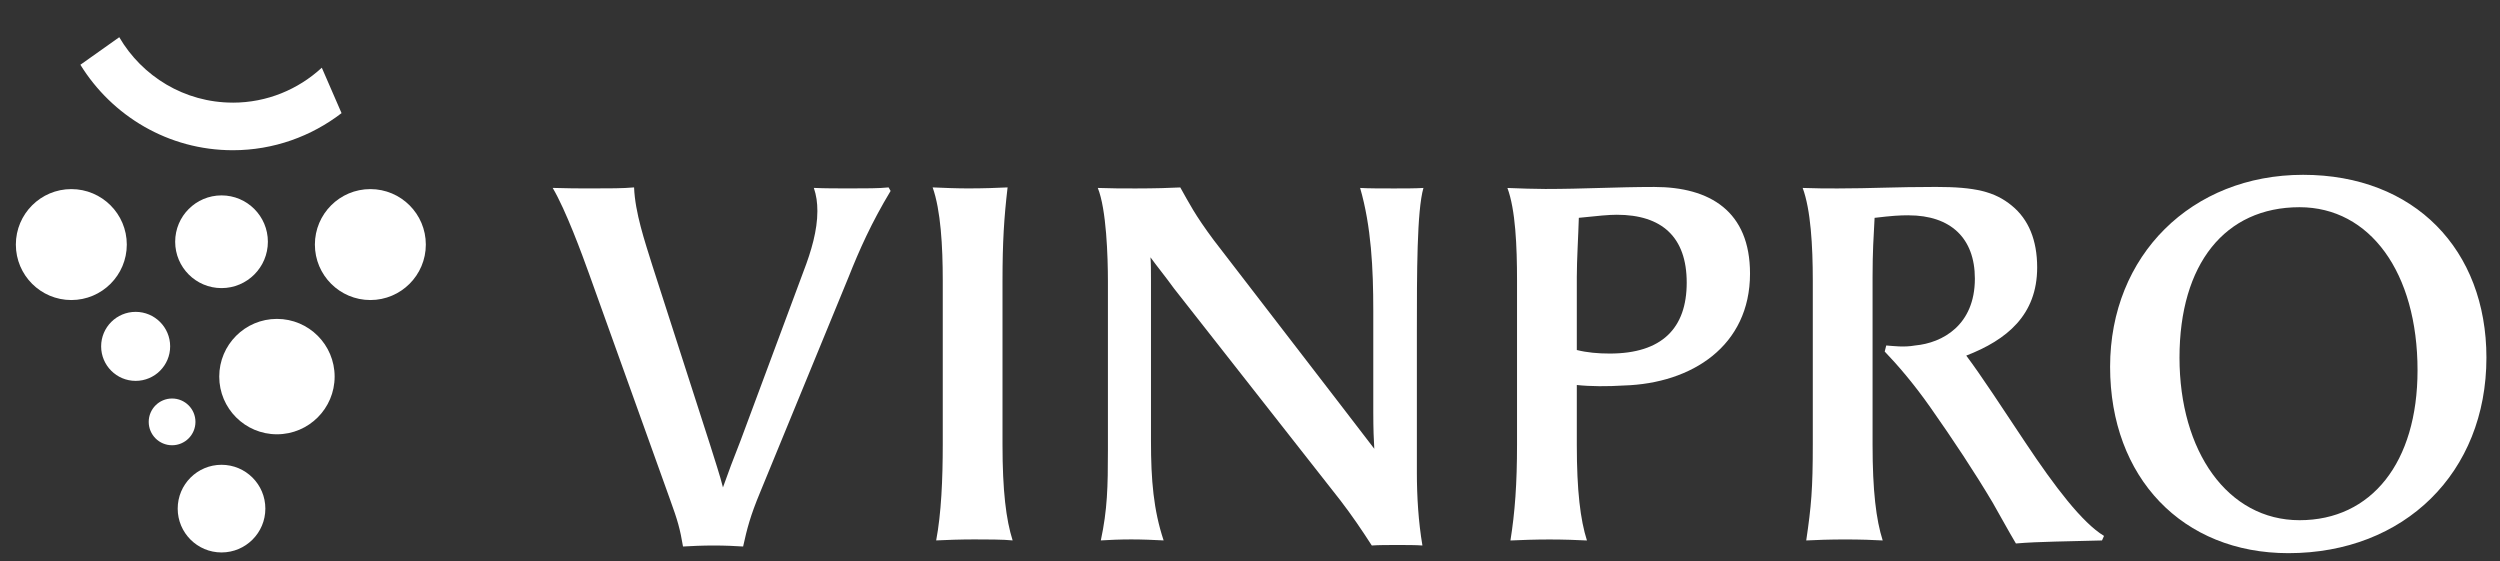
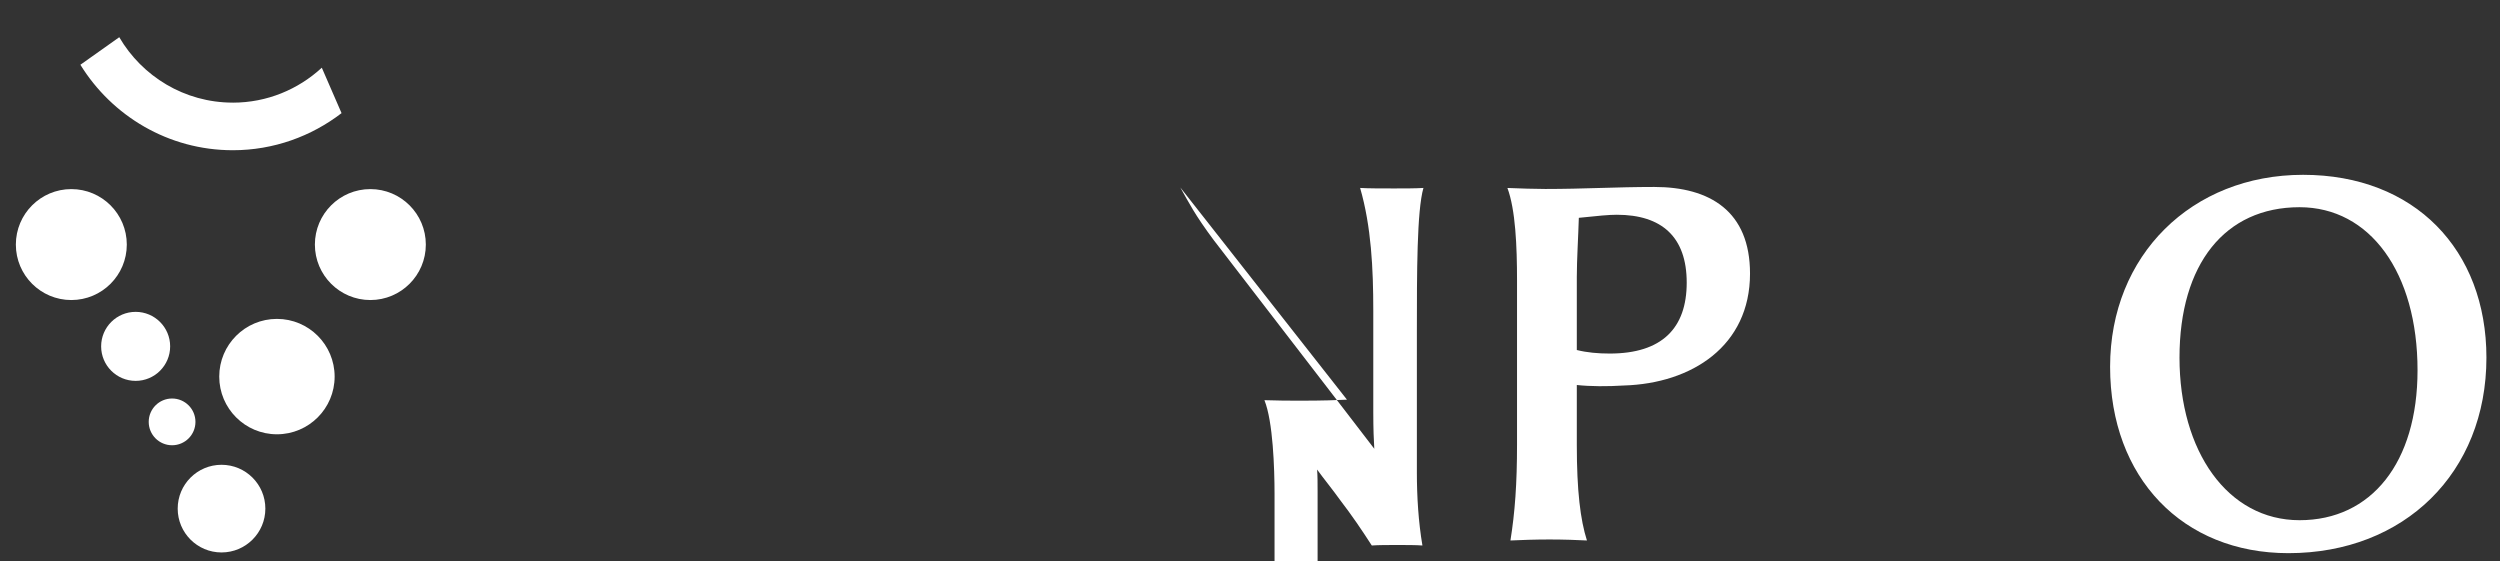
<svg xmlns="http://www.w3.org/2000/svg" id="Layer_1" version="1.1" viewBox="0 0 841.89 189.08">
  <rect x="0" y="0" width="841.89" height="189.08" fill="#333333" stroke="none" />
  <defs>
    <style>
      .st0 {
        fill: #fff;
      }
    </style>
  </defs>
  <g>
-     <path class="st0" d="M213.53,63.12c.34,8.51,3.57,18.03,6.12,26.19l19.39,60.21c1.53,4.93,3.57,11.06,4.42,14.62,1.36-3.91,3.91-10.71,5.95-15.82l21.26-57.15c2.55-6.63,4.59-13.61,4.59-20.07,0-2.89-.34-5.27-1.19-7.82,3.57.17,7.99.17,12.25.17,5.1,0,9.86,0,12.92-.34l.68,1.19c-6.46,10.72-10.54,19.9-14.12,28.92l-29.77,72.45c-3.4,8.17-4.42,12.25-5.78,18.37-2.55-.17-6.12-.34-9.87-.34s-7.65.17-10.37.34c-1.02-5.95-1.7-8.5-4.42-15.98l-27.22-75.86c-2.38-6.63-7.82-21.43-12.25-28.92,5.1.17,8.67.17,13.1.17,6.12,0,10.54,0,14.28-.34Z" />
-     <path class="st0" d="M339.31,63.12c-1.2,10.24-1.71,18.42-1.71,31.38v55.26c0,15.52,1.19,25.24,3.41,32.23-3.07-.34-9.04-.34-12.96-.34-4.6,0-9.38.17-12.79.34,1.71-9.04,2.22-20.47,2.22-32.41v-55.09c0-11.6-.68-23.71-3.41-31.38,3.75.17,8.19.34,11.94.34,5.46,0,9.55-.17,13.31-.34Z" />
-     <path class="st0" d="M397.47,63.12c2.9,5.12,4.78,9.04,11.26,17.74l42.81,55.6,11.26,14.67c-.17-3.07-.34-6.31-.34-12.45v-34.11c0-14.16-.68-28.31-4.43-41.28,2.73.17,7.16.17,11.43.17,3.58,0,7.16,0,9.89-.17-2.21,7.67-2.21,28.48-2.21,48.95v46.9c0,8.02.51,16.54,1.87,24.56-2.04-.17-5.63-.17-8.35-.17-3.24,0-6.48,0-8.7.17-3.41-5.29-6.65-10.07-10.57-15.18l-56.11-71.47c-2.56-3.58-5.63-7.33-7.85-10.4.17,2.05.17,4.6.17,7.5v54.41c0,13.14.86,23.2,4.26,33.43-3.24-.17-7.16-.34-10.92-.34s-7.67.17-10.23.34c2.22-10.4,2.39-18.08,2.39-30.36v-56.79c0-8.53-.51-24.39-3.41-31.55,4.78.17,8.01.17,12.79.17,6.48,0,11.77-.17,15.01-.34Z" />
+     <path class="st0" d="M397.47,63.12c2.9,5.12,4.78,9.04,11.26,17.74l42.81,55.6,11.26,14.67c-.17-3.07-.34-6.31-.34-12.45v-34.11c0-14.16-.68-28.31-4.43-41.28,2.73.17,7.16.17,11.43.17,3.58,0,7.16,0,9.89-.17-2.21,7.67-2.21,28.48-2.21,48.95v46.9c0,8.02.51,16.54,1.87,24.56-2.04-.17-5.63-.17-8.35-.17-3.24,0-6.48,0-8.7.17-3.41-5.29-6.65-10.07-10.57-15.18c-2.56-3.58-5.63-7.33-7.85-10.4.17,2.05.17,4.6.17,7.5v54.41c0,13.14.86,23.2,4.26,33.43-3.24-.17-7.16-.34-10.92-.34s-7.67.17-10.23.34c2.22-10.4,2.39-18.08,2.39-30.36v-56.79c0-8.53-.51-24.39-3.41-31.55,4.78.17,8.01.17,12.79.17,6.48,0,11.77-.17,15.01-.34Z" />
    <path class="st0" d="M531,129.65v20.13c0,15.52,1.19,25.24,3.41,32.23-3.24-.17-7.85-.34-12.62-.34s-9.55.17-13.14.34c1.53-9.55,2.22-19.1,2.22-32.41v-55.09c0-11.6-.51-23.88-3.24-31.21,4.43.17,9.04.34,12.79.34,12.96,0,23.88-.68,36.67-.68,18.76,0,32.24,8.19,32.24,29.17,0,24.39-19.62,37.01-42.47,37.69-5.46.34-11.26.34-15.86-.17ZM531,117.87c3.41.86,7.16,1.19,11.09,1.19,17.57,0,25.92-8.53,25.92-23.88s-8.35-22.86-23.54-22.86c-2.73,0-6.14.34-12.79,1.03-.17,6.14-.68,13.99-.68,19.95v24.56Z" />
-     <path class="st0" d="M642.71,72.5c-3.07,0-5.63.17-11.43.86-.34,6.48-.68,11.25-.68,19.95v56.46c0,15.52,1.19,25.24,3.41,32.23-2.73-.17-7.67-.34-12.62-.34s-10.06.17-13.13.34c1.71-11.6,2.21-17.4,2.21-32.41v-55.09c0-11.6-.68-23.88-3.41-31.21,4.43.17,8.01.17,11.77.17,11.26,0,19.1-.51,33.09-.51,13.13,0,19.78,1.53,25.58,6.31,5.63,4.6,8.53,11.6,8.53,20.81,0,16.03-10.23,24.39-23.88,29.68,5.12,6.82,12.11,17.57,19.95,29.34,9.89,14.84,19.1,26.95,26.44,31.38l-.68,1.53c-11.26.34-21.15.34-28.99,1.02-2.73-4.6-5.12-9.04-7.85-13.81-5.97-10.06-13.31-21.15-20.98-32.06-5.63-8.02-11.09-14.33-15.35-18.76l.51-2.05c2.39.17,5.97.68,9.72,0,9.21-.85,20.13-6.82,20.13-22.51,0-13.65-8.18-21.32-22.34-21.32Z" />
    <path class="st0" d="M710.59,123.51c0-37.52,27.46-64.64,64.99-64.64s61.74,25.24,61.74,61.57c0,38.72-27.63,65.84-66.69,65.84-35.65,0-60.04-25.41-60.04-62.76ZM814.12,124.7c0-32.92-16.03-54.92-39.74-54.92-25.07,0-40.42,19.1-40.42,50.65s16.2,54.75,40.42,54.75,39.74-19.44,39.74-50.48Z" />
  </g>
  <g>
    <circle class="st0" cx="124.72" cy="82.36" r="18.68" />
    <circle class="st0" cx="93.26" cy="126.82" r="19.43" />
    <circle class="st0" cx="24.02" cy="82.36" r="18.68" />
    <circle class="st0" cx="57.95" cy="142.07" r="7.87" />
    <circle class="st0" cx="45.68" cy="116.64" r="11.62" />
-     <circle class="st0" cx="74.6" cy="81.41" r="15.61" />
    <circle class="st0" cx="74.6" cy="171.28" r="14.76" />
  </g>
  <path class="st0" d="M78.4,34.56c-16.31,0-30.55-8.88-38.24-22.03l-13.09,9.28c10.64,17.23,29.64,28.78,51.33,28.78,13.78,0,26.45-4.69,36.62-12.49l-6.65-15.3c-7.9,7.28-18.4,11.77-29.97,11.77Z" />
</svg>